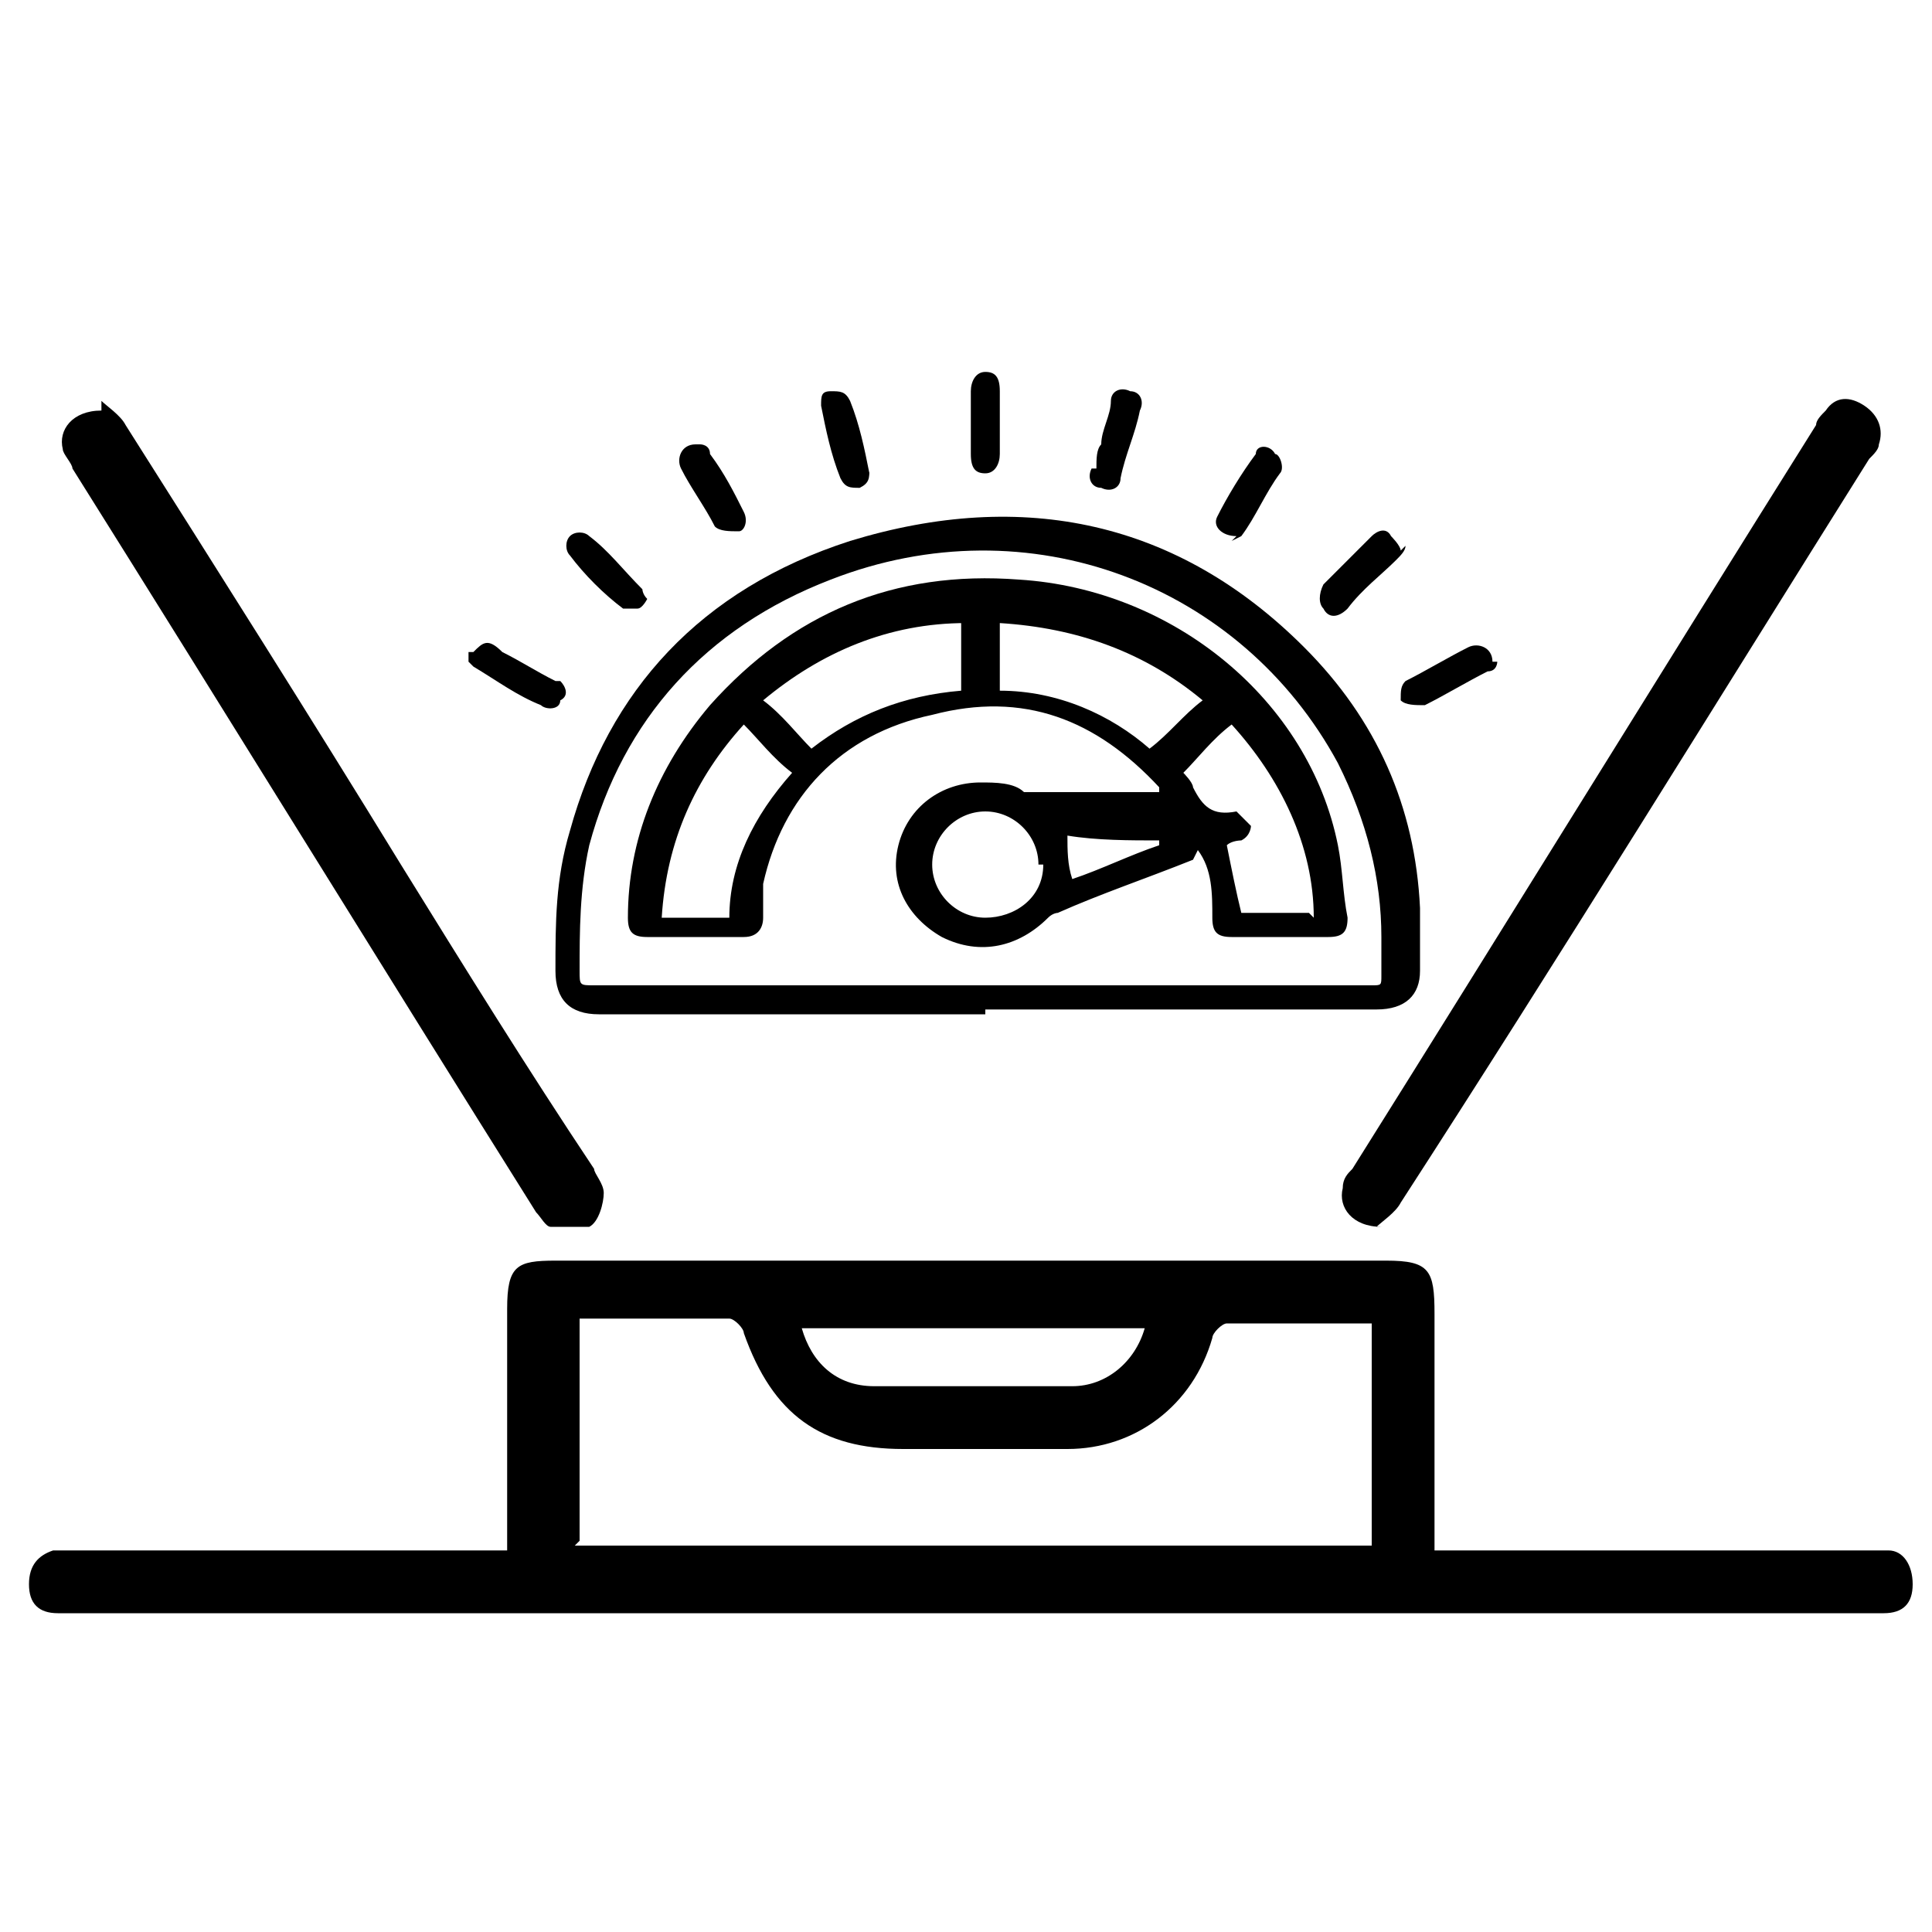
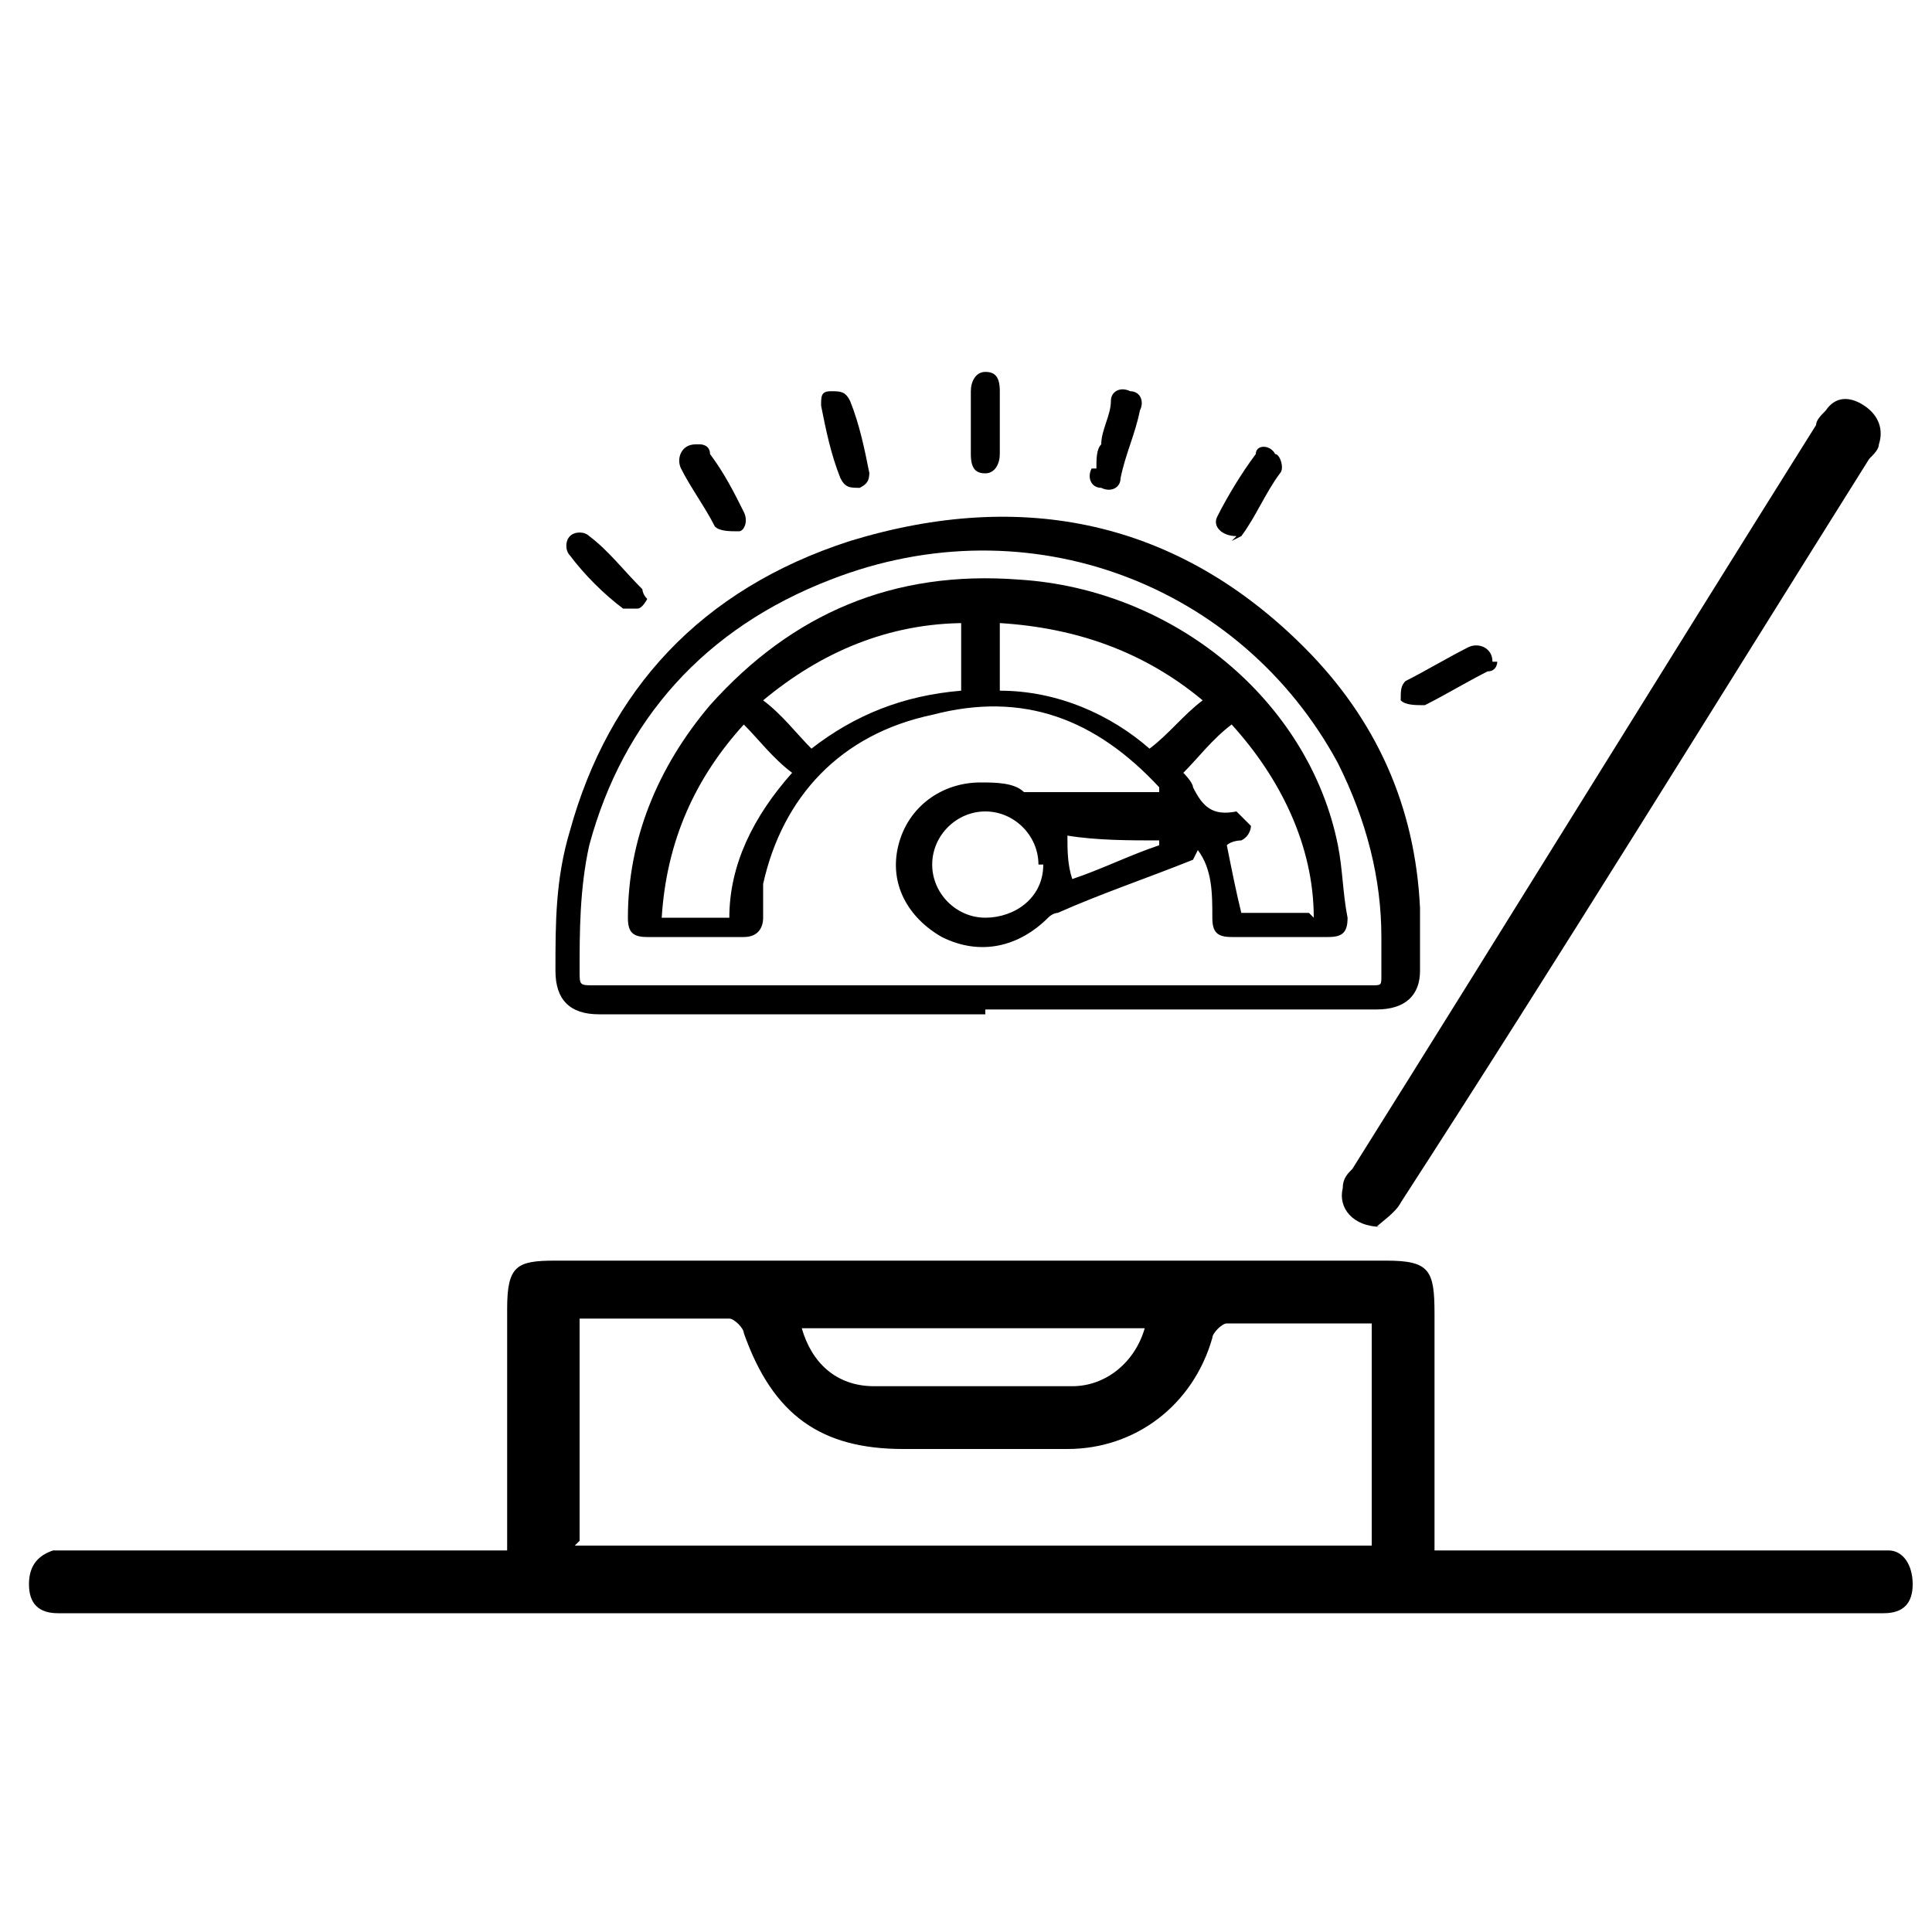
<svg xmlns="http://www.w3.org/2000/svg" id="Capa_1" data-name="Capa 1" version="1.1" viewBox="0 0 40 40">
  <defs>
    <style>
      .cls-1 {
        fill: #000;
        stroke-width: 0px;
      }
    </style>
  </defs>
  <g>
-     <path class="cls-1" d="M9.8,13.5c.2-.2.3-.3.6,0,.4.2.7.4,1.1.6,0,0,0,0,.1,0,.1.1.2.3,0,.4,0,.2-.3.2-.4.1-.5-.2-.9-.5-1.4-.8,0,0,0,0-.1-.1,0,0,0-.2,0-.2Z" />
    <path class="cls-1" d="M20.4,21c-2.7,0-5.3,0-8,0-.6,0-.9-.3-.9-.9,0-1,0-1.9.3-2.9.8-2.9,2.7-5,5.8-6,3.6-1.1,6.8-.4,9.4,2.2,1.5,1.5,2.3,3.3,2.4,5.4,0,.4,0,.9,0,1.3,0,.5-.3.8-.9.8-2.7,0-5.4,0-8.1,0ZM20.4,20.4c1.1,0,2.1,0,3.2,0,1.6,0,3.2,0,4.8,0,.2,0,.2,0,.2-.2,0-.3,0-.5,0-.8,0-1.2-.3-2.4-.9-3.6-2-3.7-6.4-5.4-10.5-3.8-2.6,1-4.3,2.9-5,5.5-.2.9-.2,1.8-.2,2.6,0,.3,0,.3.3.3,2.7,0,5.3,0,8,0Z" />
    <path class="cls-1" d="M13.4,12.4c0,0-.1.2-.2.2,0,0-.3,0-.3,0-.4-.3-.8-.7-1.1-1.1-.1-.1-.1-.3,0-.4.1-.1.3-.1.4,0,.4.3.7.7,1.1,1.1,0,0,0,.1.1.2Z" />
-     <path class="cls-1" d="M29.1,11.3c0,.1-.1.2-.2.3-.3.3-.7.6-1,1-.2.2-.4.2-.5,0-.1-.1-.1-.3,0-.5.3-.3.7-.7,1-1,.1-.1.3-.2.4,0,0,0,.2.2.2.3Z" />
    <path class="cls-1" d="M31,13.7s0,.2-.2.2c-.4.2-.9.5-1.3.7-.2,0-.4,0-.5-.1,0-.2,0-.3.1-.4.4-.2.9-.5,1.3-.7.2-.1.5,0,.5.3Z" />
    <path class="cls-1" d="M25.6,11.1c-.3,0-.5-.2-.4-.4.2-.4.5-.9.8-1.3,0-.2.3-.2.4,0,.1,0,.2.3.1.4-.3.4-.5.9-.8,1.3,0,0-.2.1-.2.1Z" />
    <path class="cls-1" d="M20.7,8.7c0,.2,0,.4,0,.7,0,.2-.1.4-.3.4-.2,0-.3-.1-.3-.4,0-.4,0-.9,0-1.3,0-.2.1-.4.3-.4.2,0,.3.1.3.4,0,.2,0,.4,0,.7Z" />
    <path class="cls-1" d="M14.5,9.2c0,0,.2,0,.2.2.3.4.5.8.7,1.2.1.2,0,.4-.1.4-.2,0-.4,0-.5-.1-.2-.4-.5-.8-.7-1.2-.1-.2,0-.5.3-.5Z" />
    <path class="cls-1" d="M18,9.7c0,.2,0,.3-.2.4-.2,0-.3,0-.4-.2-.2-.5-.3-1-.4-1.5,0-.2,0-.3.2-.3.2,0,.3,0,.4.2.2.5.3,1,.4,1.5Z" />
    <path class="cls-1" d="M22.7,9.7c0-.2,0-.4.1-.5,0-.3.2-.6.2-.9,0-.2.2-.3.4-.2.2,0,.3.2.2.4-.1.5-.3.9-.4,1.4,0,.2-.2.3-.4.2-.2,0-.3-.2-.2-.4Z" />
    <path class="cls-1" d="M24.7,17.8c-1,.4-1.9.7-2.8,1.1,0,0-.1,0-.2.1-.6.6-1.4.8-2.2.4-.7-.4-1.1-1.1-.9-1.9.2-.8.9-1.3,1.7-1.3.3,0,.7,0,.9.2,0,0,.1,0,.2,0,.4,0,.9,0,1.3,0,.4,0,.8,0,1.3,0,0,0,0-.1,0-.1-1.3-1.4-2.8-2-4.7-1.5-1.9.4-3.1,1.7-3.5,3.5,0,.2,0,.5,0,.7,0,.2-.1.4-.4.4-.7,0-1.4,0-2,0-.3,0-.4-.1-.4-.4,0-1.6.6-3.1,1.7-4.4,1.7-1.9,3.8-2.8,6.4-2.6,3.2.2,6,2.5,6.6,5.5.1.5.1,1,.2,1.5,0,.3-.1.4-.4.4-.7,0-1.3,0-2,0-.3,0-.4-.1-.4-.4,0-.5,0-1-.3-1.4ZM20,12.9c-1.6,0-3,.6-4.2,1.6.4.3.7.7,1,1,.9-.7,1.9-1.1,3.1-1.2v-1.4ZM20.7,14.3c1.2,0,2.3.5,3.1,1.2.4-.3.7-.7,1.1-1-1.2-1-2.6-1.5-4.2-1.6v1.4ZM15.1,19c0-1.1.5-2.1,1.3-3-.4-.3-.7-.7-1-1-1,1.1-1.6,2.4-1.7,4h1.5ZM27.2,19c0-1.5-.7-2.9-1.7-4-.4.3-.7.7-1,1,0,0,.2.2.2.3.2.4.4.6.9.5,0,0,0,0,0,0,0,0,.2.2.3.3,0,0,0,.2-.2.3,0,0-.2,0-.3.1.1.5.2,1,.3,1.4h1.4ZM21.5,17.9c0-.6-.5-1.1-1.1-1.1-.6,0-1.1.5-1.1,1.1,0,.6.5,1.1,1.1,1.1.6,0,1.2-.4,1.2-1.1ZM24,17.4s0,0,0,0c-.6,0-1.3,0-1.9-.1,0,.3,0,.6.1.9.6-.2,1.2-.5,1.8-.7Z" />
  </g>
  <g>
    <path class="cls-1" d="M10.5,32v-2.6c0-.8,0-1.5,0-2.3,0-.9.2-1,1-1,5.7,0,11.4,0,17.2,0,.9,0,1,.2,1,1.1,0,.7,0,1.4,0,2.1v2.8h4c.2,0,.4,0,.5,0,1.5,0,2.9,0,4.4,0,.2,0,.4,0,.5,0,.3,0,.5.3.5.7,0,.4-.2.6-.6.6-.1,0-.3,0-.4,0-12.3,0-24.7,0-37,0-.1,0-.3,0-.4,0-.4,0-.6-.2-.6-.6,0-.4.2-.6.5-.7.2,0,.4,0,.6,0,1.6,0,3.2,0,4.8,0h4ZM11.9,32h16.5v-4.6c-1,0-2,0-3,0-.1,0-.3.2-.3.3-.4,1.4-1.6,2.3-3,2.3-1.1,0-2.3,0-3.4,0-1.7,0-2.7-.7-3.3-2.4,0-.1-.2-.3-.3-.3-1,0-2.1,0-3.1,0v4.6ZM23.6,27.5h-7c.2.7.7,1.2,1.5,1.2,1.4,0,2.7,0,4.1,0,.7,0,1.3-.5,1.5-1.2Z" />
    <path class="cls-1" d="M28.6,25.4c-.6,0-.9-.4-.8-.8,0-.2.1-.3.2-.4,3.2-5.1,6.4-10.3,9.6-15.4,0-.1.1-.2.2-.3.2-.3.5-.3.8-.1.3.2.4.5.3.8,0,.1-.1.2-.2.3-3.2,5.1-6.4,10.3-9.7,15.4-.1.2-.4.4-.5.5Z" />
-     <path class="cls-1" d="M2.1,8.3c.1.1.4.3.5.5,1.9,3,3.8,6,5.7,9.1,1.3,2.1,2.6,4.2,4,6.3,0,.1.2.3.2.5,0,.2-.1.6-.3.7-.2,0-.5,0-.8,0-.1,0-.2-.2-.3-.3-3.2-5.1-6.4-10.3-9.6-15.4,0-.1-.2-.3-.2-.4-.1-.4.2-.8.8-.8Z" />
  </g>
</svg>